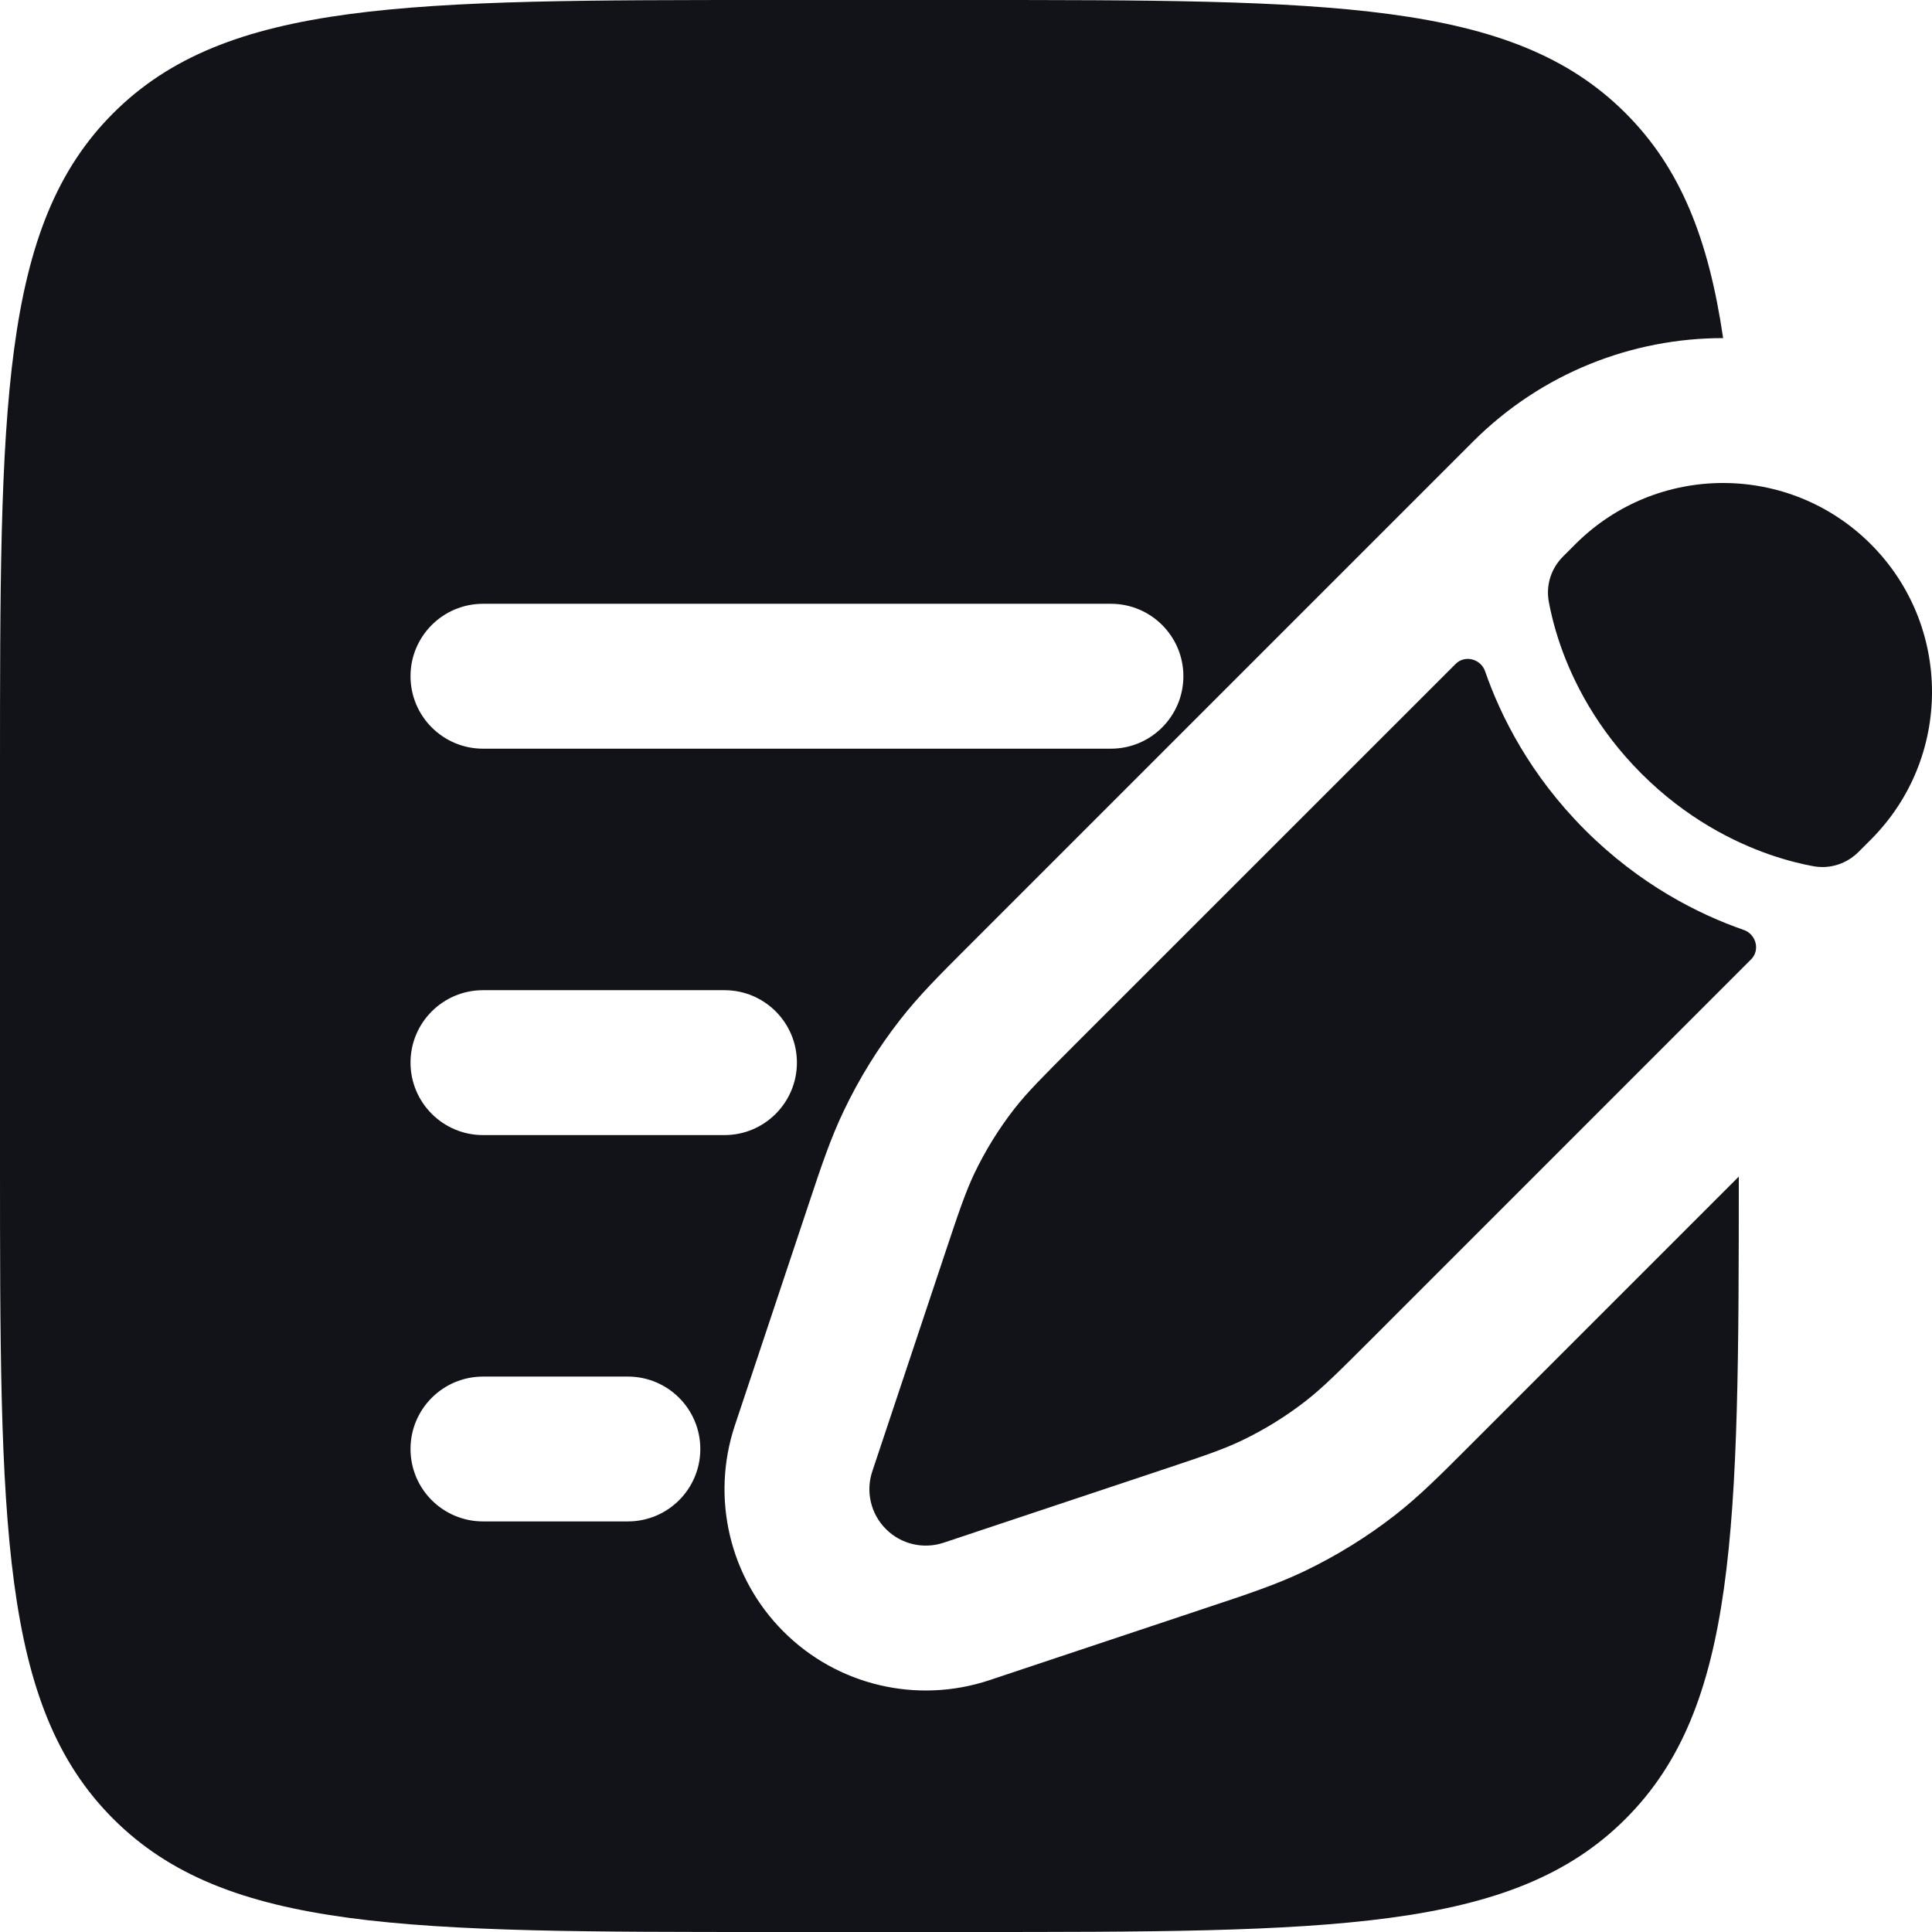
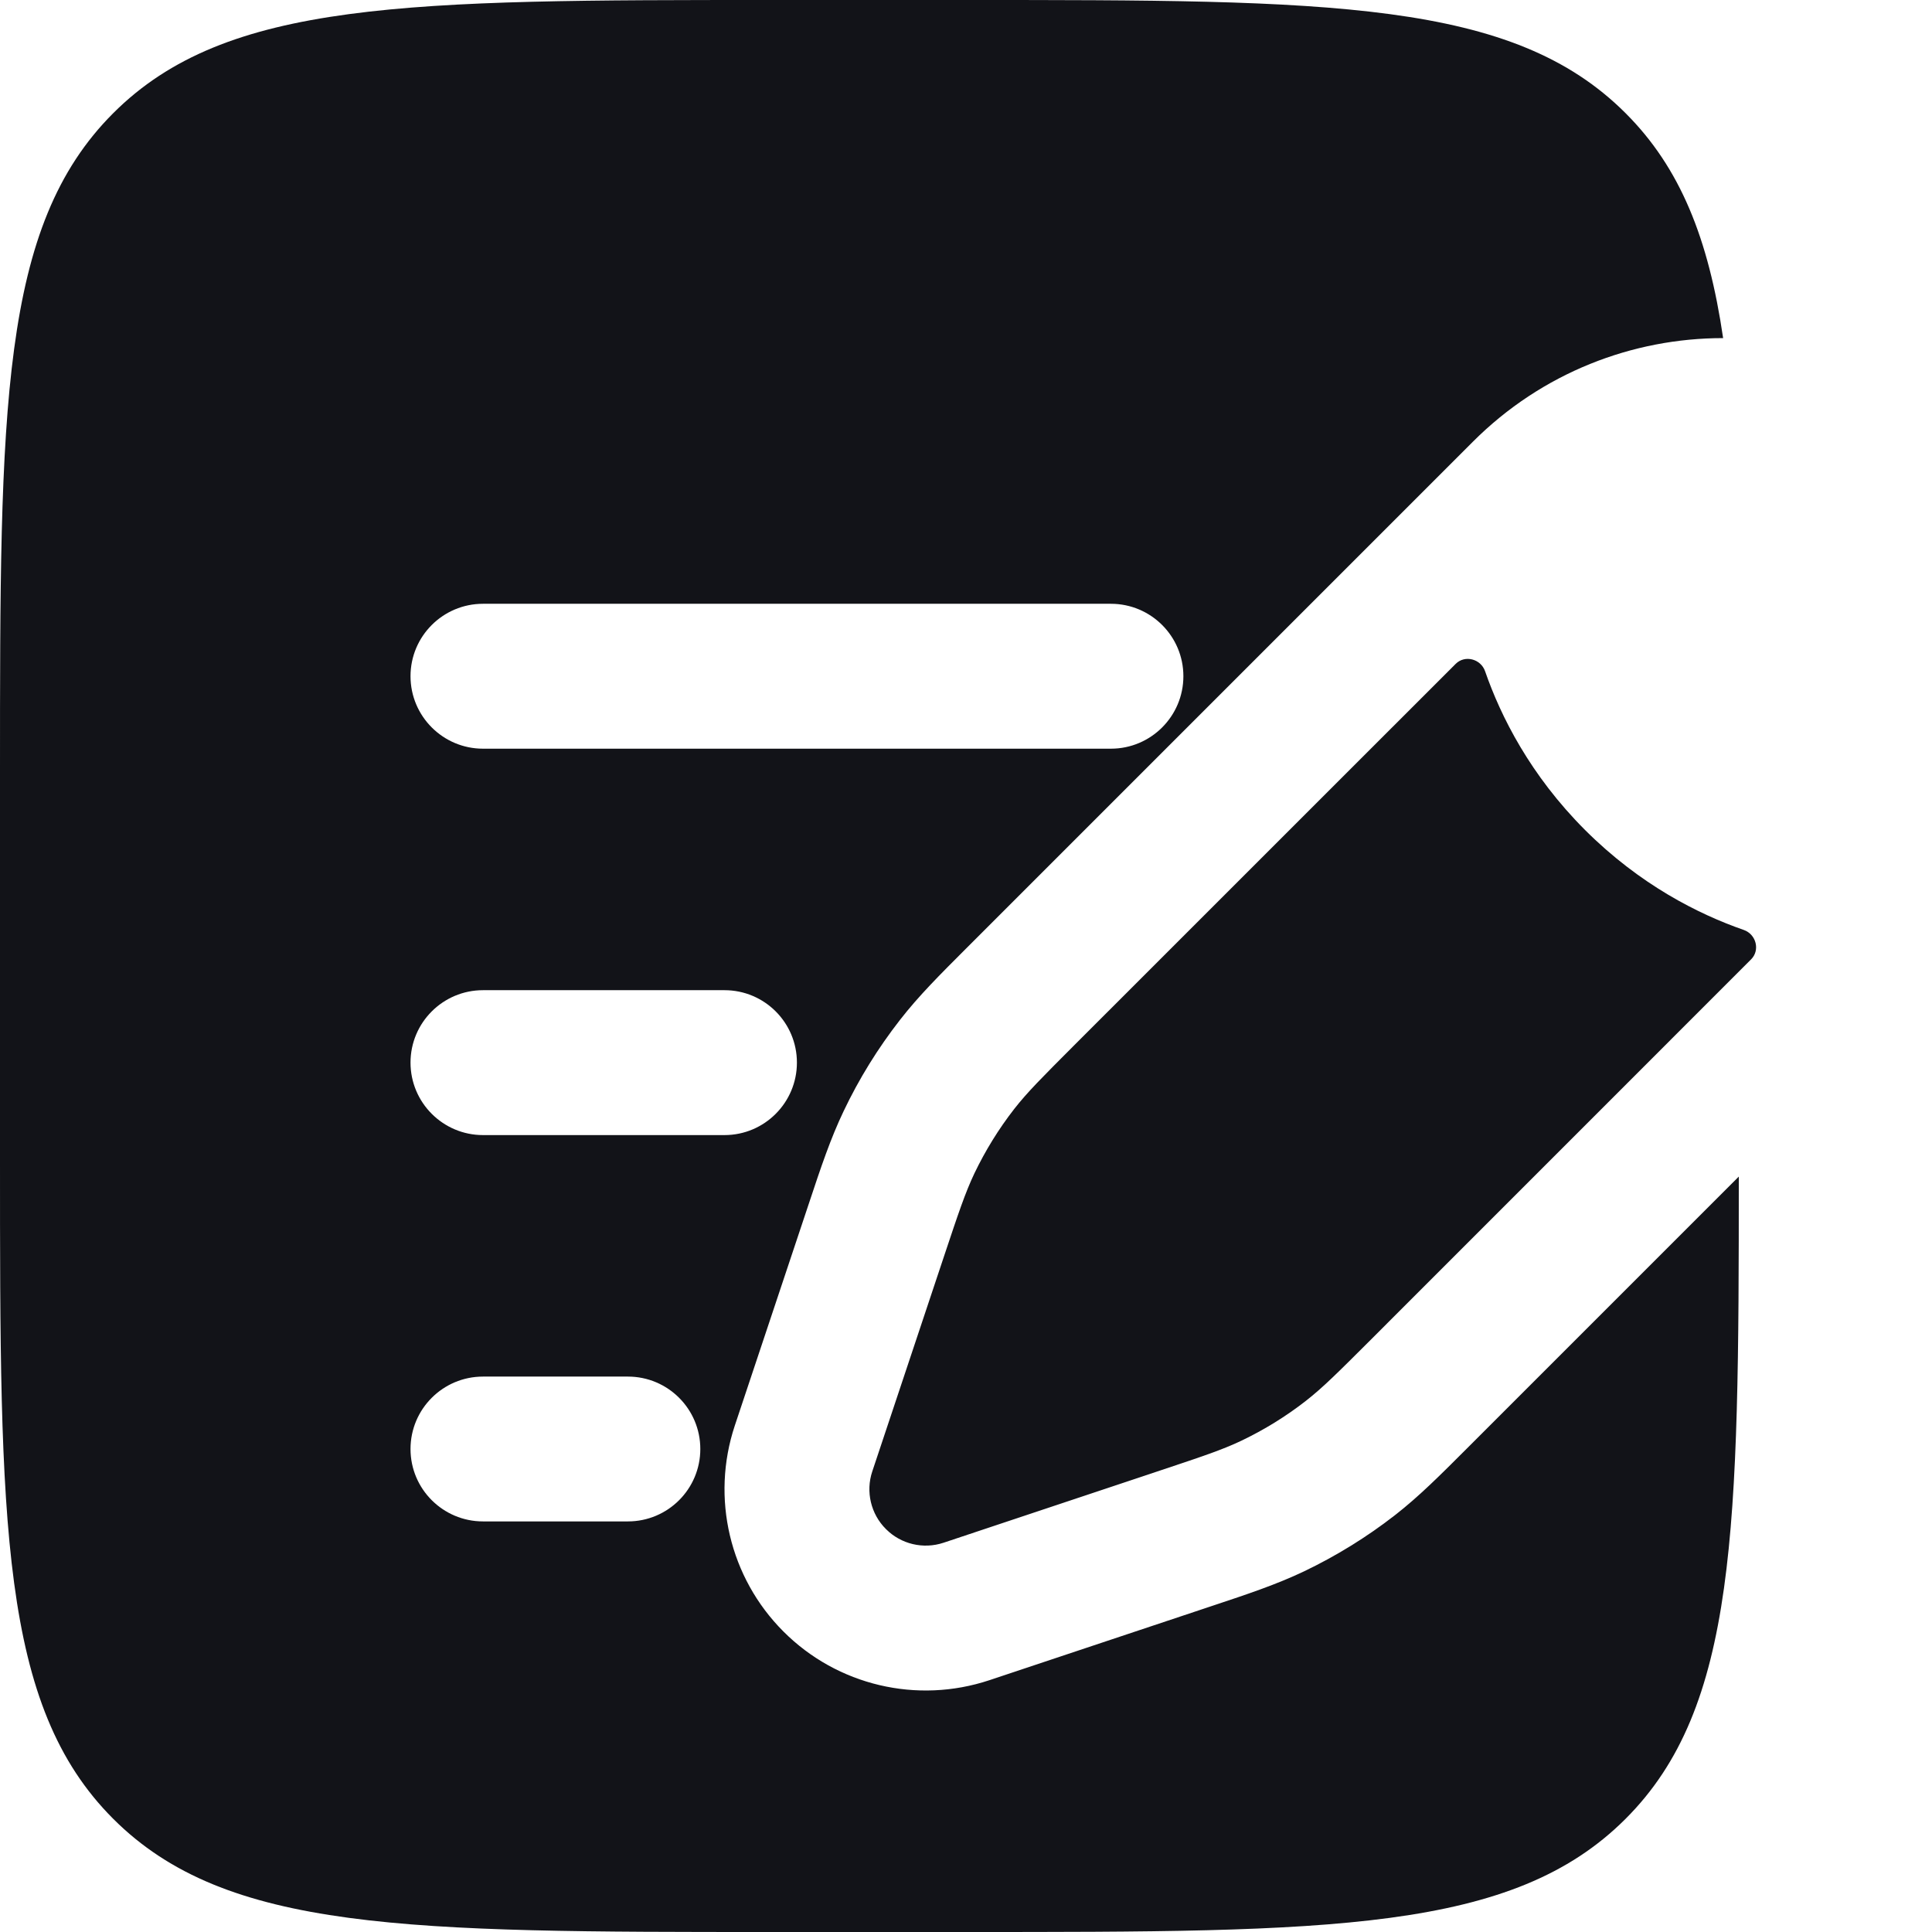
<svg xmlns="http://www.w3.org/2000/svg" width="27" height="27" viewBox="0 0 27 27" fill="none">
  <path d="M18.25 19.577C18.487 19.392 18.701 19.178 19.13 18.75L24.472 13.407C24.601 13.278 24.542 13.056 24.369 12.996C23.739 12.777 22.919 12.366 22.151 11.599C21.384 10.831 20.973 10.011 20.754 9.38C20.694 9.208 20.472 9.149 20.343 9.278L15 14.62C14.572 15.049 14.357 15.263 14.173 15.499C13.956 15.778 13.77 16.08 13.617 16.399C13.489 16.669 13.393 16.957 13.201 17.532L12.19 20.564C12.096 20.846 12.17 21.159 12.381 21.369C12.591 21.58 12.903 21.654 13.186 21.56L16.218 20.549C16.793 20.357 17.081 20.262 17.351 20.133C17.67 19.98 17.972 19.794 18.25 19.577Z" fill="#121318" />
-   <path d="M26.145 11.734C27.285 10.594 27.285 8.745 26.145 7.605C25.005 6.465 23.156 6.465 22.016 7.605L21.844 7.777C21.678 7.943 21.603 8.174 21.644 8.405C21.67 8.55 21.719 8.762 21.806 9.015C21.982 9.522 22.314 10.186 22.939 10.811C23.564 11.436 24.228 11.768 24.735 11.944C24.988 12.031 25.2 12.08 25.345 12.106C25.576 12.147 25.807 12.072 25.973 11.906L26.145 11.734Z" fill="#121318" />
  <path fill-rule="evenodd" clip-rule="evenodd" d="M1.582 1.582C0 3.163 0 5.709 0 10.8V16.2C0 21.291 0 23.837 1.582 25.418C3.163 27 5.709 27 10.8 27H13.5C18.591 27 21.137 27 22.718 25.418C24.275 23.862 24.3 21.373 24.3 16.443L20.495 20.248C20.131 20.612 19.833 20.911 19.496 21.174C19.101 21.481 18.674 21.745 18.222 21.961C17.837 22.144 17.436 22.278 16.948 22.44L13.827 23.481C12.816 23.817 11.702 23.555 10.949 22.801C10.196 22.048 9.933 20.934 10.269 19.923L11.31 16.802C11.472 16.314 11.606 15.913 11.79 15.528C12.005 15.076 12.269 14.649 12.577 14.254C12.839 13.917 13.138 13.619 13.502 13.255L20.584 6.173C21.549 5.208 22.815 4.725 24.081 4.725C23.877 3.334 23.482 2.345 22.718 1.582C21.137 0 18.591 0 13.5 0H10.8C5.709 0 3.163 0 1.582 1.582ZM5.737 9.45C5.737 8.891 6.191 8.438 6.75 8.438H15.525C16.084 8.438 16.538 8.891 16.538 9.45C16.538 10.009 16.084 10.463 15.525 10.463H6.75C6.191 10.463 5.737 10.009 5.737 9.45ZM5.737 14.85C5.737 14.291 6.191 13.838 6.75 13.838H10.125C10.684 13.838 11.137 14.291 11.137 14.85C11.137 15.409 10.684 15.863 10.125 15.863H6.75C6.191 15.863 5.737 15.409 5.737 14.85ZM5.737 20.25C5.737 19.691 6.191 19.238 6.75 19.238H8.775C9.334 19.238 9.787 19.691 9.787 20.25C9.787 20.809 9.334 21.262 8.775 21.262H6.75C6.191 21.262 5.737 20.809 5.737 20.25Z" fill="#121318" />
</svg>